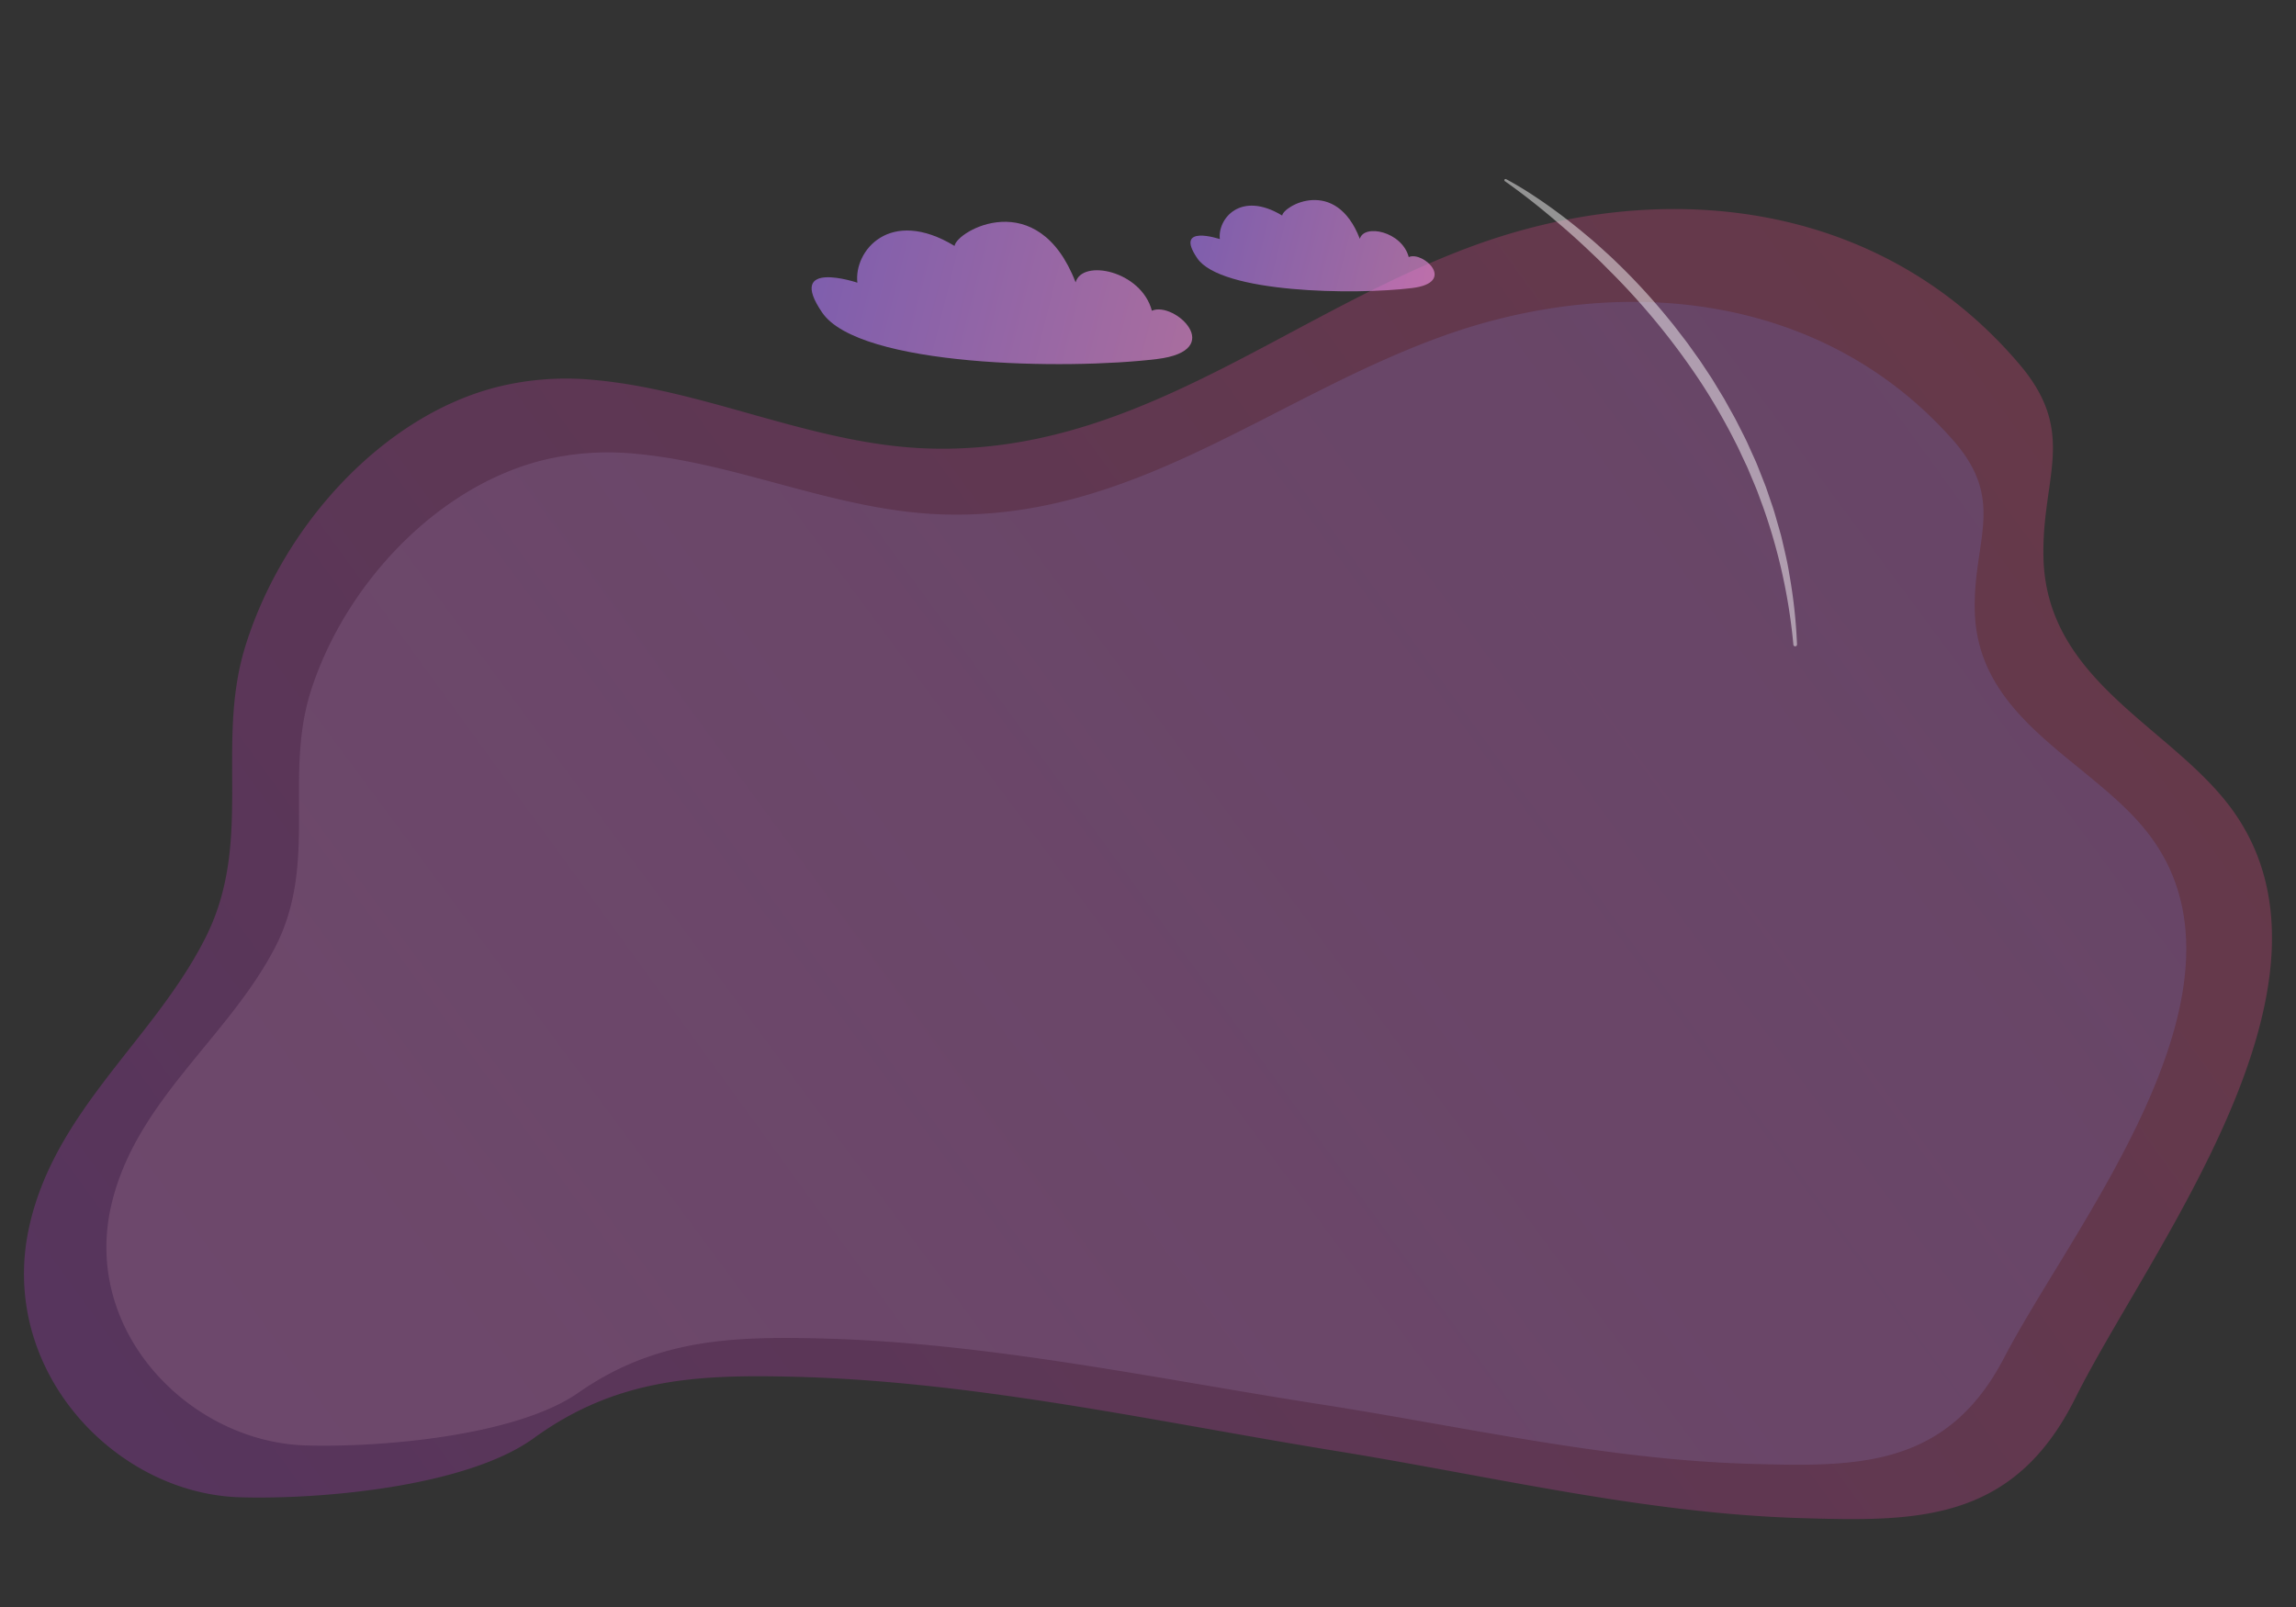
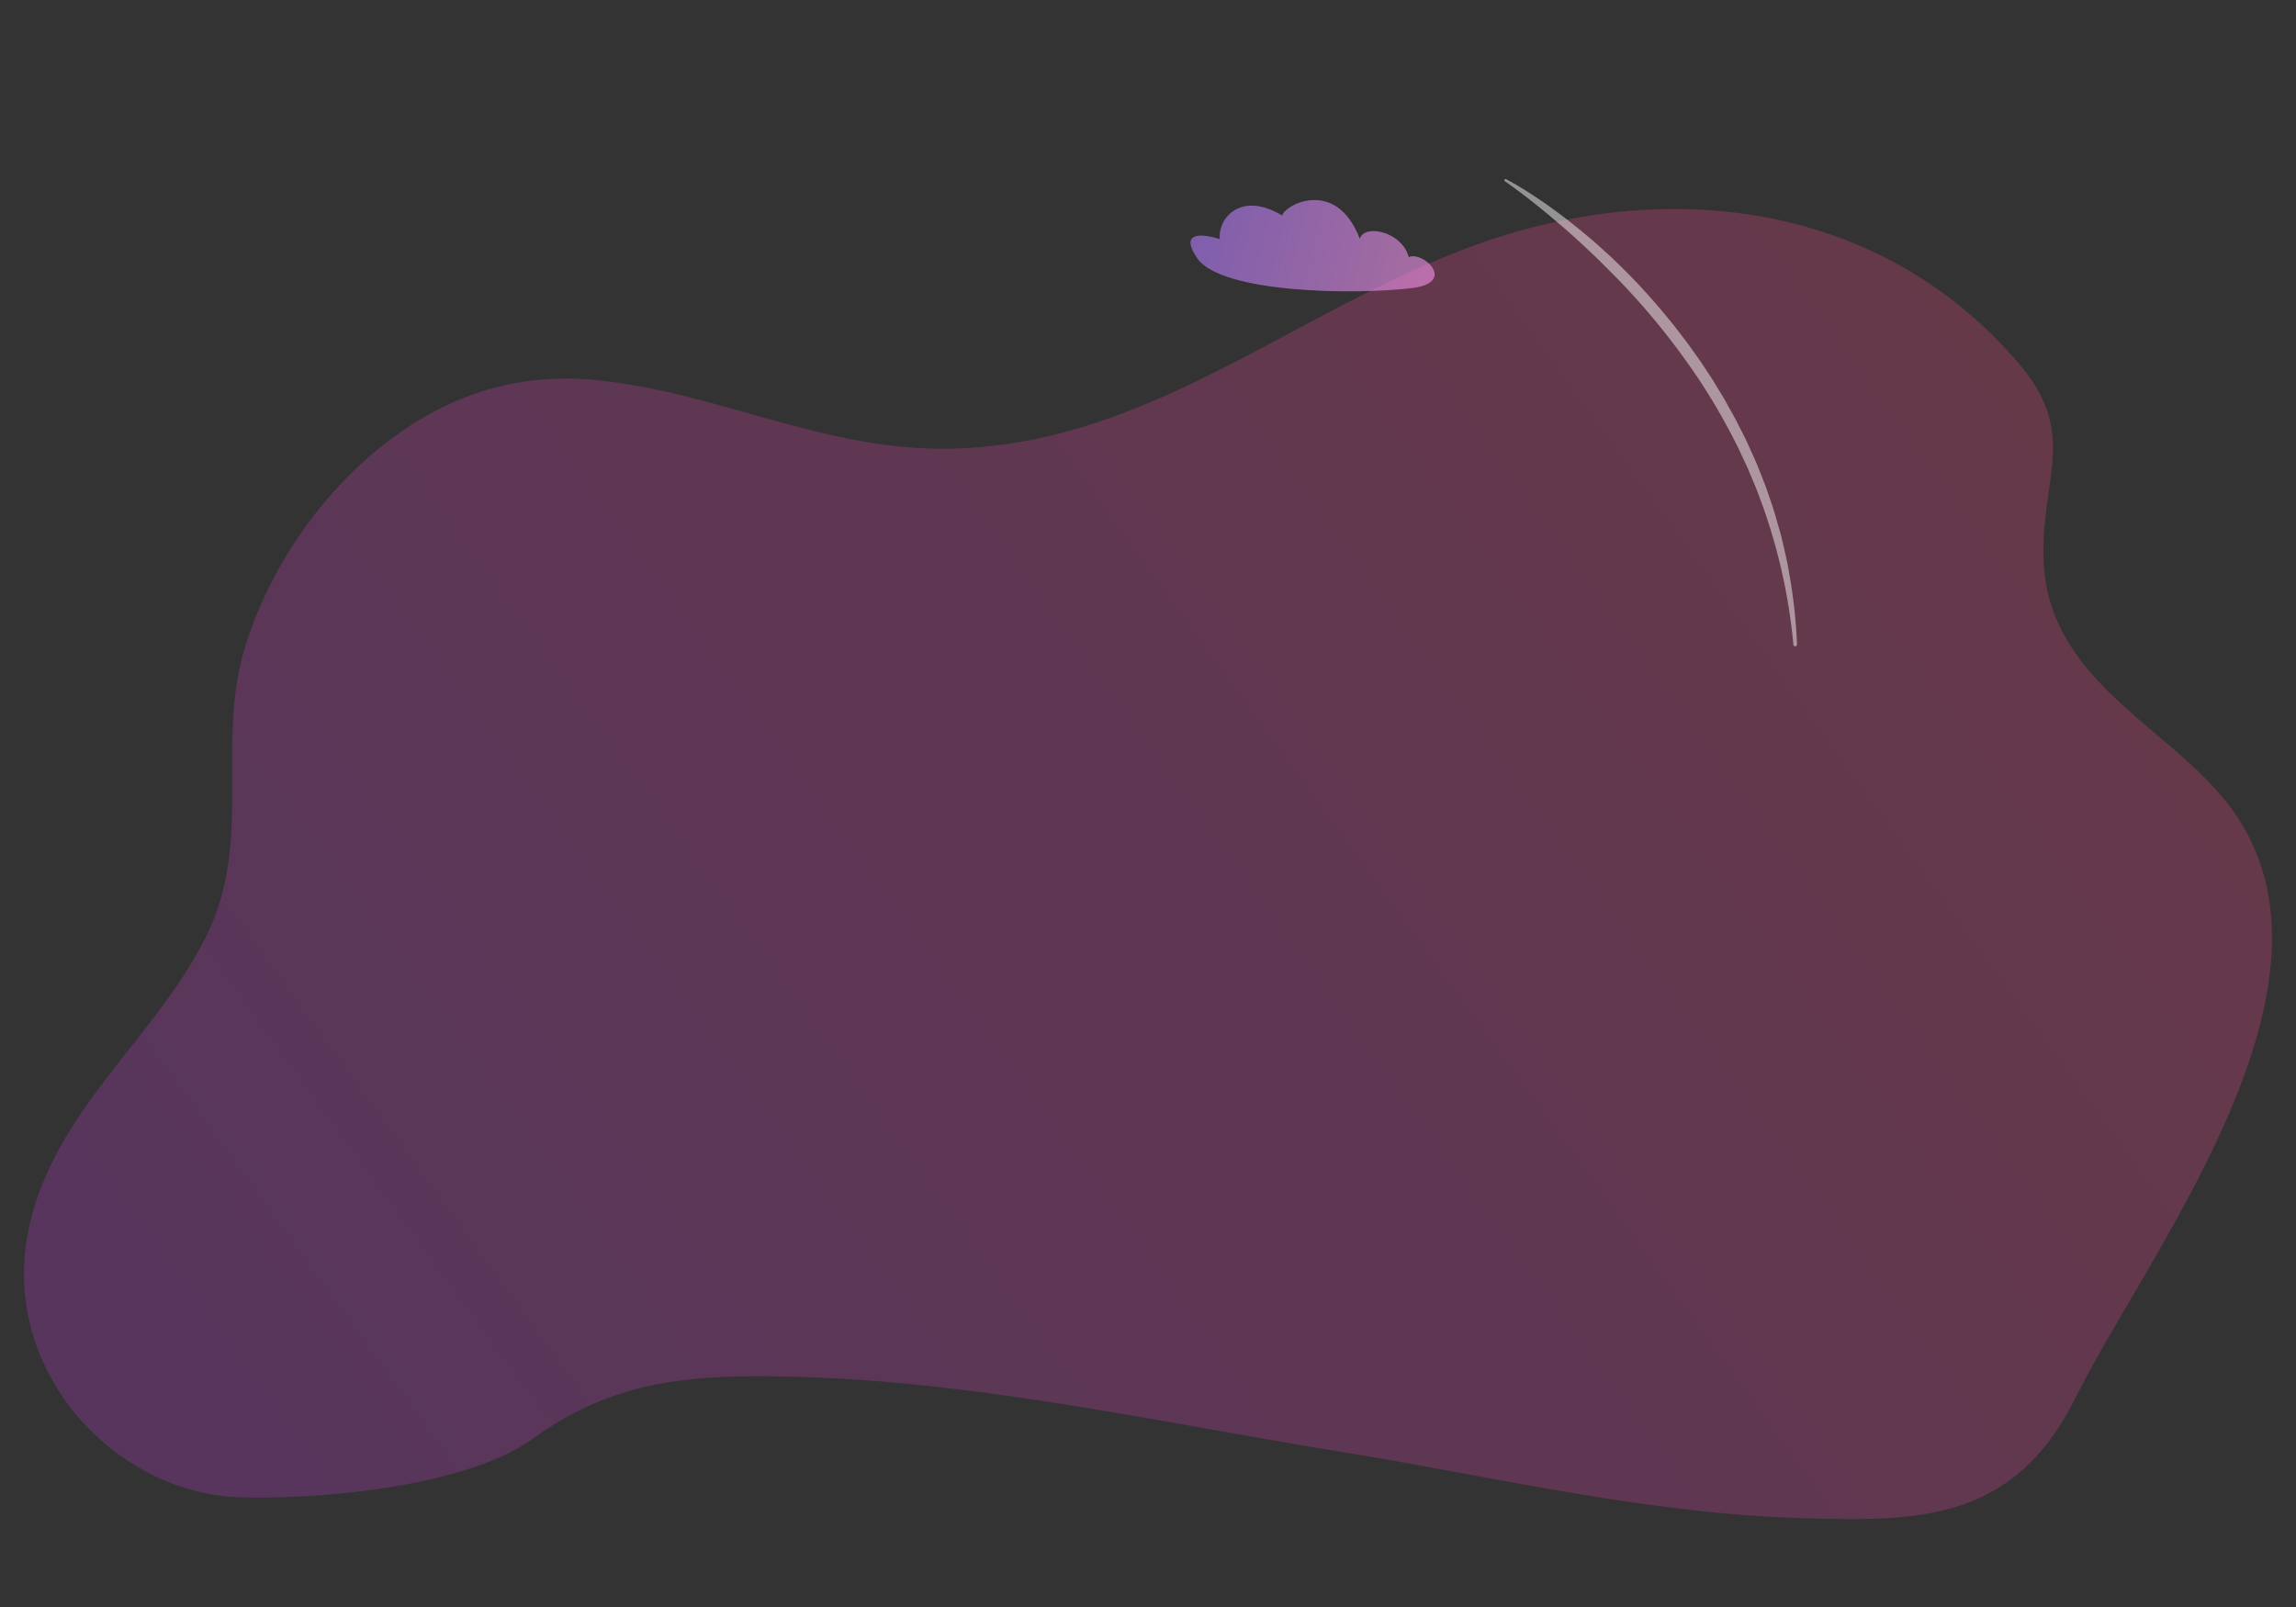
<svg xmlns="http://www.w3.org/2000/svg" xmlns:xlink="http://www.w3.org/1999/xlink" id="illustration" viewBox="0 0 1133.86 793.7">
  <rect x="0" y="0" width="1133.86" height="793.7" fill="#333333" stroke="none" />
  <defs>
    <style>.cls-1{opacity:0.4;}.cls-2{opacity:0.7;fill:url(#linear-gradient);}.cls-3{opacity:0.5;fill:url(#linear-gradient-2);}.cls-4{fill:#fff;opacity:0.47;}.cls-5,.cls-6{opacity:0.6;}.cls-5{fill:url(#linear-gradient-3);}.cls-6{fill:url(#linear-gradient-4);}</style>
    <linearGradient id="linear-gradient" x1="-35.71" y1="930.39" x2="1088.92" y2="113.69" gradientUnits="userSpaceOnUse">
      <stop offset="0" stop-color="#a737d5" />
      <stop offset="1" stop-color="#ef497a" />
    </linearGradient>
    <linearGradient id="linear-gradient-2" x1="1073.16" y1="121" x2="234.71" y2="740.91" gradientUnits="userSpaceOnUse">
      <stop offset="0" stop-color="#b37cff" />
      <stop offset="1" stop-color="#f895e7" />
    </linearGradient>
    <linearGradient id="linear-gradient-3" x1="292.92" y1="252.42" x2="491.65" y2="292.96" gradientTransform="matrix(0.94, 0.01, -0.01, 0.81, 132.66, -79.15)" xlink:href="#linear-gradient-2" />
    <linearGradient id="linear-gradient-4" x1="491.17" y1="227.57" x2="618.65" y2="253.57" gradientTransform="matrix(0.94, 0.01, -0.01, 0.81, 132.66, -79.15)" xlink:href="#linear-gradient-2" />
  </defs>
  <title>creative-picture</title>
  <g class="cls-1">
    <path class="cls-2" d="M1102.68,400.33c-29.46-41.09-91.91-63.11-93.53-124.7-1-40,17.13-61.71-12-95.87C926.86,97.19,818.47,87.51,725.93,122s-166.44,103.6-269.29,99.44c-56-2.27-108.06-28.83-163.5-33.81a141,141,0,0,0-48,3.6c-55.95,14.32-105.34,68.08-123.95,127.81-15.08,48.42,4.19,96.22-19.49,143.63-25.23,50.54-74.93,85.64-87.45,144-15,70,42.39,130.92,104.07,132.83,39.25,1.21,112-5,145.38-29.25,40.61-29.47,80.52-31.41,127.86-30.28,90.1,2.15,180.19,22.4,269.13,36.82,76.2,12.36,151.31,30.66,228.55,33,56.72,1.71,104.85,2.48,135.54-59.07C1061.49,617.14,1164.47,486.52,1102.68,400.33Z" />
-     <path class="cls-3" d="M1061.78,412.81c-27.26-36.48-85-56-86.53-110.7-1-35.52,15.85-54.78-11.07-85.1-65.07-73.3-165.35-81.89-251-51.27s-154,92-249.15,88.27c-51.83-2-100-25.58-151.27-30a136,136,0,0,0-44.38,3.2c-51.76,12.71-97.47,60.44-114.68,113.46-13.95,43,3.87,85.42-18,127.51C112.35,513,66.37,544.19,54.78,596,40.88,658.15,94,712.21,151.07,713.91c36.32,1.07,103.65-4.49,134.51-26,37.57-26.16,74.5-27.88,118.3-26.88,83.36,1.91,166.71,19.89,249,32.69,70.51,11,140,27.21,211.46,29.28,52.48,1.51,97,2.19,125.41-52.44C1023.68,605.28,1119,489.33,1061.78,412.81Z" />
  </g>
  <path class="cls-4" d="M743.79,88.49a170.55,170.55,0,0,1,15.07,9.13c4.89,3.25,9.65,6.7,14.31,10.28s9.19,7.33,13.67,11.14c2.23,1.92,4.37,3.93,6.57,5.89s4.27,4,6.41,6.06a312.53,312.53,0,0,1,23.82,26.06l2.8,3.42,2.69,3.5c1.78,2.35,3.64,4.63,5.32,7.05l5.14,7.19,4.88,7.37c.83,1.22,1.6,2.47,2.35,3.74l2.3,3.78,2.29,3.77,2.15,3.87c1.41,2.58,2.92,5.12,4.24,7.75l4,7.9c1.32,2.63,2.44,5.36,3.67,8l1.8,4c.58,1.36,1.09,2.74,1.64,4.1,1.08,2.75,2.18,5.48,3.23,8.23l2.85,8.36c1,2.77,1.77,5.61,2.58,8.44l1.22,4.25c.39,1.41.84,2.82,1.14,4.26,1.33,5.73,2.76,11.44,3.66,17.25a257.21,257.21,0,0,1,3.85,35,.9.9,0,0,1-.85.94.89.89,0,0,1-.94-.8v0a280.09,280.09,0,0,0-14.9-67.84l-3-8.15c-1.08-2.69-2.22-5.35-3.33-8-.56-1.33-1.09-2.68-1.69-4l-1.85-3.92c-1.25-2.61-2.4-5.27-3.75-7.83a304.75,304.75,0,0,0-17.33-30.05A349.77,349.77,0,0,0,796,134.85c-2.05-2-4.07-4.12-6.15-6.14s-4.17-4-6.3-6c-4.23-4-8.53-7.86-12.95-11.63C761.8,103.49,752.7,96.2,743.2,89.5l0,0a.58.58,0,0,1,.61-1Z" />
-   <path class="cls-5" d="M423.41,139.62c-1.82-15.58,15.92-37.57,48-18.15.88-7.37,41.13-30.32,59.78,18,3.19-11.71,32.4-5.84,37.66,14,11-4.89,37.39,19.64,2.44,23.87-44.64,5.41-146.92,3.85-165.25-22.94S423.41,139.62,423.41,139.62Z" />
  <path class="cls-6" d="M602.41,118.09c-1.16-10,10.21-24.09,30.79-11.63.57-4.74,26.39-19.46,38.35,11.51,2-7.51,20.78-3.74,24.15,9,7-3.14,24,12.6,1.57,15.31-28.64,3.47-94.24,2.47-106-14.71S602.41,118.09,602.41,118.09Z" />
</svg>